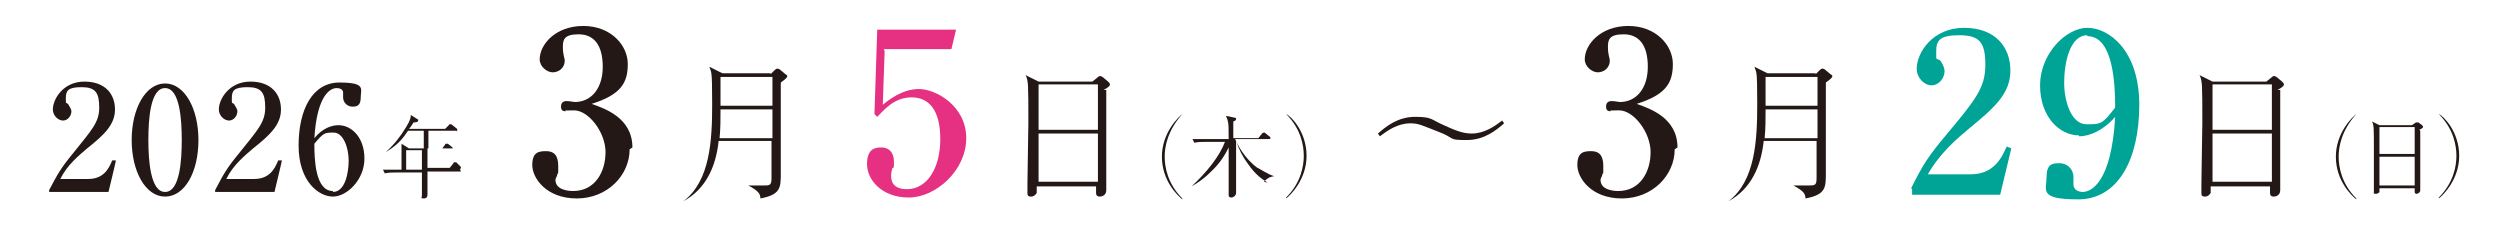
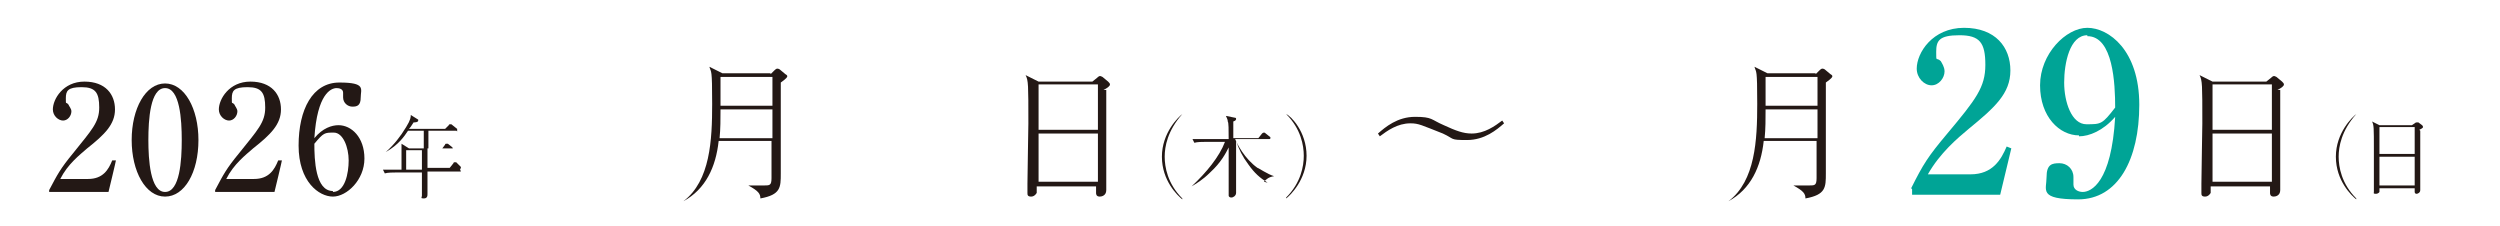
<svg xmlns="http://www.w3.org/2000/svg" id="_レイヤー_1" data-name="レイヤー_1" version="1.1" viewBox="0 0 269.6 24.4">
  <defs>
    <style>
      .st0 {
        fill: #231815;
      }

      .st1 {
        fill: #00a496;
      }

      .st2 {
        fill: #e63082;
      }
    </style>
  </defs>
  <path class="st0" d="M5.3,20.5c.9-1.7,1.2-2.3,2.6-4,2-2.5,2.8-3.3,2.8-4.9s-.4-2.2-1.9-2.2-1.7.4-1.7,1.2,0,.3.3.7c0,.1.3.4.3.7,0,.5-.4,1-.9,1s-1.1-.5-1.1-1.2c0-1.1,1.1-3,3.4-3s3.3,1.4,3.3,3-1.1,2.7-3,4.2c-.8.7-2.1,1.7-2.9,3.3h3c1.6,0,2.2-1,2.6-2h.4c0,.1-.8,3.4-.8,3.4h-6.4v-.4Z" />
  <path class="st0" d="M21.4,15.1c0,3.5-1.5,6.1-3.6,6.1s-3.6-2.7-3.6-6.1,1.5-6.1,3.6-6.1,3.6,2.7,3.6,6.1ZM16,15.1c0,2.1.2,5.6,1.8,5.6s1.8-3.4,1.8-5.6-.2-5.6-1.8-5.6-1.8,3.4-1.8,5.6Z" />
  <path class="st0" d="M23.2,20.5c.9-1.7,1.2-2.3,2.6-4,2-2.5,2.8-3.3,2.8-4.9s-.4-2.2-1.9-2.2-1.7.4-1.7,1.2,0,.3.3.7c0,.1.3.4.3.7,0,.5-.4,1-.9,1s-1.1-.5-1.1-1.2c0-1.1,1.1-3,3.4-3s3.3,1.4,3.3,3-1.1,2.7-3,4.2c-.8.7-2.1,1.7-2.9,3.3h3c1.6,0,2.2-1,2.6-2h.4c0,.1-.8,3.4-.8,3.4h-6.4v-.4Z" />
  <path class="st0" d="M36.5,13.5c1.4,0,2.8,1.3,2.8,3.6s-1.9,4.1-3.4,4.1-3.7-1.6-3.7-5.5,1.5-6.8,4.4-6.8,2.3.7,2.3,1.6-.4,1-.9,1-1-.4-1-1,0-.5,0-.5c0-.4-.4-.5-.7-.5-.6,0-2.1.6-2.4,5.4.9-1.1,1.9-1.4,2.6-1.4ZM35.9,20.7c1.3,0,1.7-2,1.7-3.4s-.6-3-1.6-3-1.1,0-2.1,1.2c0,1.7.1,5.1,2,5.1Z" />
  <path class="st0" d="M49.7,18.5h-3.6c0,.7,0,.8,0,1.1,0,.2,0,1.1,0,1.3s0,.5-.4.5-.2-.1-.2-.3,0-1.8,0-1.9c0-.1,0-.2,0-.6h-2.8c-.3,0-.9,0-1.2.1l-.2-.4c.7,0,1.4,0,1.6,0h.4v-.6c0-1.1,0-1.4,0-1.5,0-.2,0-.5,0-.7l.8.5h1.6v-1.9h-1.7c-.4.6-1,1.5-2.4,2.3h0c.9-.8,1.6-1.7,2.2-2.7.5-.8.5-1.1.5-1.3l.8.5c0,0,0,.1,0,.1,0,.2-.4.2-.5.2-.2.3-.3.5-.5.7h3.9l.4-.4c0-.1.1-.1.2-.1s.1,0,.2.1l.5.4s0,0,0,.2,0,0-.1,0h-3v1.9h1.5l.3-.4s0-.1.1-.1.2,0,.2,0l.5.4s0,0,0,.1,0,0-.1,0h-2.6v.3c0,.8,0,.9,0,1.8h2.4l.4-.5c0-.1.1-.1.1-.1,0,0,.2,0,.2,0l.5.5s0,0,0,.1,0,.1-.1.1ZM43.8,16.2v2.1h1.7c0-.5,0-1.7,0-2.1h-1.8Z" />
-   <path class="st0" d="M67.9,16.1c0,2.8-2.4,5.3-5.7,5.3s-4.8-2.2-4.8-3.6.7-1.5,1.5-1.5,1.3.4,1.3,1.6,0,.6-.1.9c0,.2-.2.4-.2.6,0,1,1.2,1.2,1.9,1.2,2.4,0,3.5-2.1,3.5-4.2s-1.8-4.5-3.4-4.5-.7.1-.9.1c-.3,0-.5-.1-.5-.5s.2-.6.6-.6.7.1.9.1c1.7,0,3-1.4,3-3.8s-1-3.5-2.6-3.5-1.7.6-1.7,1.4.2,1.2.2,1.4c0,.9-.7,1.3-1.3,1.3s-1.4-.6-1.4-1.4c0-1.6,1.7-3.6,4.7-3.6s4.8,2.1,4.8,4.1-.7,3.3-3.9,4.3c1.4.5,4.4,1.5,4.4,4.7Z" />
  <path class="st0" d="M83.1,8l.4-.4c.2-.2.3-.2.3-.2s.2,0,.3.1l.6.5c0,0,.2.1.2.2s0,.2-.7.7c0,1.4,0,5.6,0,7.2,0,.4,0,2.3,0,2.6,0,1.5,0,2.3-2.2,2.7,0-.5-.2-.8-1.3-1.4h0c.6,0,1.1,0,1.7,0s.8,0,.8-.8c0-1.3,0-2.8,0-4h-5.7c-.3,2.8-1.4,5.2-3.8,6.5h0c2.9-2.2,3.1-6.6,3.1-10.5s-.1-3.3-.3-4l1.4.7h5.2ZM77.7,11.8c0,1,0,2.1-.1,3.1h5.7v-3.1h-5.6ZM77.7,8.3v3.1h5.6v-3.1h-5.6Z" />
-   <path class="st2" d="M95.4,5.5l-.2,5.8c.6-.5,2.1-1.7,3.9-1.7s5.1,1.8,5.1,5.3-3.3,6.4-6.2,6.4-4.5-1.9-4.5-3.6.9-1.8,1.6-1.8,1.3.5,1.3,1.5,0,.5-.2.8c0,.2-.1.3-.1.7s0,1.5,1.7,1.5c2.2,0,3.6-2.3,3.6-5.4s-1.2-4.5-3.1-4.5-3,1.4-3.7,2.1l-.3-.3.3-9.1h8.5l-.5,2.1h-7.3Z" />
  <path class="st0" d="M119.3,9.7c0,1.9,0,7.5,0,9.7,0,.2,0,.9,0,1.1,0,.6-.5.7-.7.7-.4,0-.4-.3-.4-.4s0-.6,0-.7h-6.4c0,.4,0,.6,0,.7,0,0-.2.4-.6.4s-.4-.2-.4-.4,0-.8,0-1c0-1.4.1-5.4.1-6.5,0-4.2,0-4.6-.3-5.2l1.4.7h5.8l.5-.4s.2-.2.3-.2.1,0,.3.1l.6.5c.1.1.2.2.2.3,0,.2-.3.4-.7.6ZM118.4,9.1h-6.4v4.9h6.4v-4.9ZM118.4,14.4h-6.4v5.2h6.4v-5.2Z" />
  <path class="st0" d="M127.5,21.5c-.5-.4-2.2-2-2.2-4.6s1.8-4.3,2.2-4.6h0c-1.6,1.8-1.9,3.5-1.9,4.6s.3,2.9,1.9,4.5h0Z" />
  <path class="st0" d="M136.7,19.7c-.8-.5-1.4-1-2.1-2-.6-.8-1-1.6-1.3-2.5h0c0,1.5,0,3,0,4.5,0,.2,0,1,0,1.1,0,.3-.3.5-.5.5-.3,0-.3-.2-.3-.2,0-.1,0-.7,0-.8,0-.8,0-1.2,0-4.4-.3.6-.8,1.6-2,2.7-.8.8-1.5,1.2-2,1.5h0c1.6-1.5,3-3.2,3.6-4.8h-2.1c-.3,0-.9,0-1.2.1l-.2-.4c.7,0,1.4,0,1.6,0h2.3c0-1,0-1.8-.1-1.9,0-.1,0-.2-.2-.6l1,.2c0,0,.1,0,.1.1,0,.1,0,.2-.3.3,0,.3,0,1.5,0,1.8h2.7l.4-.5s.1-.1.2-.1.1,0,.2.1l.5.4c0,0,0,0,0,.1,0,0,0,.1-.1.1h-3.7c.2.5,1,2.1,2.4,3.1.1,0,1.1.7,1.8.9h0c-.6.1-.8.3-1.1.6Z" />
  <path class="st0" d="M138.7,21.3c1.6-1.6,1.9-3.4,1.9-4.5s-.3-2.9-1.9-4.5h0c.5.2,2.2,1.9,2.2,4.5s-1.8,4.3-2.2,4.6h0Z" />
  <path class="st0" d="M162.2,13.3c-.8.7-2.1,1.8-4,1.8s-1.3-.1-2.6-.7c-2.3-.9-2.6-1.1-3.5-1.1-1.4,0-2.5.8-3.3,1.4l-.2-.3c.8-.7,2.1-1.8,4-1.8s1.7.3,3.1.9c1.3.6,2.1.9,3,.9,1.4,0,2.5-.8,3.3-1.4l.2.3Z" />
-   <path class="st0" d="M180.6,16.1c0,2.8-2.4,5.3-5.7,5.3s-4.8-2.2-4.8-3.6.7-1.5,1.5-1.5,1.3.4,1.3,1.6,0,.6-.1.9c0,.2-.2.4-.2.6,0,1,1.2,1.2,1.9,1.2,2.4,0,3.5-2.1,3.5-4.2s-1.8-4.5-3.4-4.5-.7.1-.9.1c-.3,0-.5-.1-.5-.5s.2-.6.6-.6.7.1.9.1c1.7,0,3-1.4,3-3.8s-1-3.5-2.6-3.5-1.7.6-1.7,1.4.2,1.2.2,1.4c0,.9-.7,1.3-1.3,1.3s-1.4-.6-1.4-1.4c0-1.6,1.7-3.6,4.7-3.6s4.8,2.1,4.8,4.1-.7,3.3-3.9,4.3c1.4.5,4.4,1.5,4.4,4.7Z" />
  <path class="st0" d="M195.8,8l.4-.4c.2-.2.3-.2.3-.2s.2,0,.3.1l.6.5c0,0,.2.1.2.2s0,.2-.7.7c0,1.4,0,5.6,0,7.2,0,.4,0,2.3,0,2.6,0,1.5,0,2.3-2.2,2.7,0-.5-.2-.8-1.3-1.4h0c.6,0,1.1,0,1.7,0s.8,0,.8-.8c0-1.3,0-2.8,0-4h-5.7c-.3,2.8-1.4,5.2-3.8,6.5h0c2.9-2.2,3.1-6.6,3.1-10.5s-.1-3.3-.3-4l1.4.7h5.2ZM190.4,11.8c0,1,0,2.1-.1,3.1h5.7v-3.1h-5.6ZM190.4,8.3v3.1h5.6v-3.1h-5.6Z" />
  <path class="st1" d="M206.1,20.3c1.3-2.6,1.8-3.4,3.9-5.9,3.1-3.7,4.1-5,4.1-7.4s-.6-3.2-2.8-3.2-2.5.6-2.5,1.8,0,.5.5,1c.1.2.4.6.4,1.1,0,.7-.6,1.5-1.4,1.5s-1.6-.8-1.6-1.8c0-1.7,1.7-4.4,5.1-4.4s5,2.1,5,4.6-1.7,4-4.5,6.3c-1.2,1-3.1,2.6-4.4,4.9h4.6c2.4,0,3.3-1.6,3.9-3l.5.2-1.2,5h-9.5v-.6Z" />
  <path class="st1" d="M224.2,14.6c-2.1,0-4.2-2-4.2-5.4s2.8-6.2,5.1-6.2,5.6,2.4,5.6,8.3-2.3,10.2-6.6,10.2-3.4-1-3.4-2.4.6-1.5,1.4-1.5,1.5.6,1.5,1.5,0,.7,0,.8c0,.6.6.8,1,.8.9,0,3.1-1,3.5-8.1-1.3,1.5-2.8,2.1-3.9,2.1ZM225.1,3.8c-1.9,0-2.5,3-2.5,5.1s.8,4.5,2.4,4.5,1.7,0,3.1-1.8c0-2.5-.2-7.7-3-7.7Z" />
  <path class="st0" d="M245.9,9.7c0,1.9,0,7.5,0,9.7,0,.2,0,.9,0,1.1,0,.6-.5.7-.7.7-.4,0-.4-.3-.4-.4s0-.6,0-.7h-6.4c0,.4,0,.6,0,.7,0,0-.2.4-.6.4s-.4-.2-.4-.4,0-.8,0-1c0-1.4.1-5.4.1-6.5,0-4.2,0-4.6-.3-5.2l1.4.7h5.8l.5-.4s.2-.2.3-.2.1,0,.3.1l.6.5c.1.1.2.2.2.3,0,.2-.3.4-.7.6ZM245,9.1h-6.4v4.9h6.4v-4.9ZM245,14.4h-6.4v5.2h6.4v-5.2Z" />
  <path class="st0" d="M254.1,21.5c-.5-.4-2.2-2-2.2-4.6s1.8-4.3,2.2-4.6h0c-1.6,1.8-1.9,3.5-1.9,4.6s.3,2.9,1.9,4.5h0Z" />
  <path class="st0" d="M261,14.1c0,1.2,0,4.5,0,5.8,0,.1,0,.5,0,.6,0,.3-.3.4-.4.4-.2,0-.2-.2-.2-.2s0-.4,0-.4h-3.8c0,.3,0,.4,0,.4,0,0-.1.2-.4.2s-.2-.1-.2-.2,0-.5,0-.6c0-.8,0-3.2,0-3.9,0-2.5,0-2.7-.2-3.1l.8.4h3.5l.3-.2s.1-.1.2-.1,0,0,.2,0l.4.3c0,0,.1.1.1.2,0,.1-.2.2-.4.3ZM260.4,13.7h-3.8v2.9h3.8v-2.9ZM260.4,16.9h-3.8v3.1h3.8v-3.1Z" />
-   <path class="st0" d="M263,21.3c1.6-1.6,1.9-3.4,1.9-4.5s-.3-2.9-1.9-4.5h0c.5.2,2.2,1.9,2.2,4.5s-1.8,4.3-2.2,4.6h0Z" />
</svg>